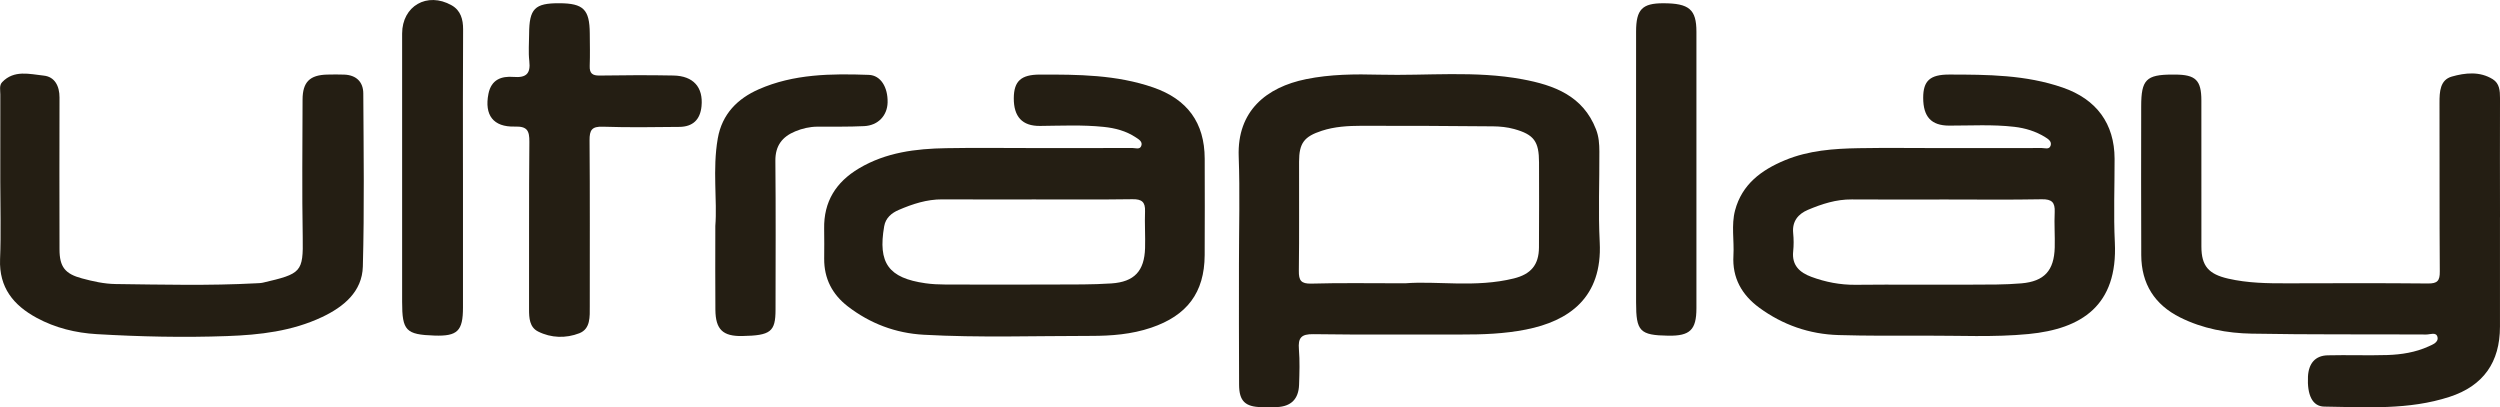
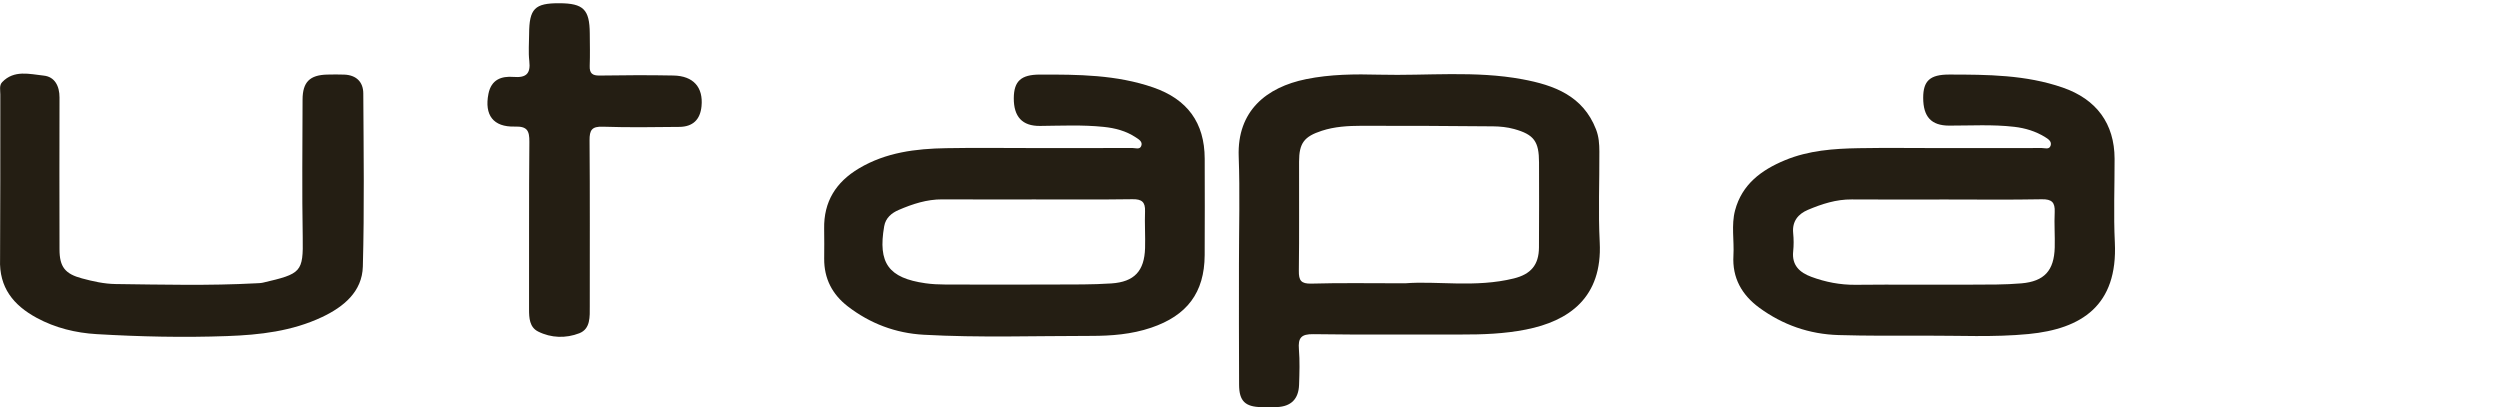
<svg xmlns="http://www.w3.org/2000/svg" id="Layer_2" data-name="Layer 2" viewBox="0 0 780.98 127.24">
  <defs>
    <style>
      .cls-1 {
        fill: #241e13;
        stroke-width: 0px;
      }
    </style>
  </defs>
  <g id="_Слой_1" data-name="Слой 1">
    <g>
      <path class="cls-1" d="M387.04,82.53c0-11.22.33-22.46-.08-33.66-.52-14.23,8.69-21.63,21.03-24.14,7.59-1.55,15.27-1.6,22.96-1.4,14.9.38,29.89-1.32,44.68,1.44,9.82,1.83,18.86,5.11,22.95,15.63.9,2.31,1.04,4.59,1.05,6.93.05,9.45-.37,18.92.11,28.35.88,17.28-9.62,24.62-23.06,27.27-6.72,1.33-13.47,1.57-20.28,1.55-15.37-.05-30.74.12-46.11-.11-3.84-.06-4.81,1.17-4.52,4.73.3,3.67.17,7.38.05,11.07-.15,4.46-2.49,6.77-6.87,6.98-1.62.08-3.25.05-4.88.02-5.07-.1-6.97-1.88-6.99-6.98-.08-12.58-.03-25.13-.04-37.68ZM438.99,88.5c9.78-.8,21.96,1.45,33.93-1.52,5.29-1.31,7.8-4.2,7.84-9.65.07-8.86.03-17.72.02-26.58-.01-6.55-1.54-8.72-7.8-10.45-2.1-.58-4.37-.81-6.56-.83-13.74-.13-27.49-.19-41.23-.17-4.13.01-8.27.25-12.26,1.55-5.53,1.8-7.1,3.85-7.11,9.64-.03,11.37.08,22.74-.07,34.11-.04,3.02.68,4.08,3.91,4,9.01-.26,18.03-.1,29.33-.1Z" />
      <path class="cls-1" d="M606.35,46.26c10.5,0,20.99.02,31.49-.02.95,0,2.29.56,2.74-.7.49-1.39-.82-2.16-1.73-2.73-2.92-1.8-6.15-2.79-9.58-3.19-6.78-.79-13.58-.37-20.37-.38-5.58-.01-8.09-2.74-8.11-8.65-.01-5.35,2.13-7.31,8.13-7.3,11.98.01,23.93.07,35.47,4.07,10.52,3.64,16.16,11.25,16.19,22.23.02,8.71-.34,17.44.08,26.14.95,19.72-10.37,27.01-26.96,28.62-10.85,1.05-21.85.46-32.79.5-8.87.03-17.74.08-26.6-.18-9.08-.27-17.39-3.17-24.72-8.54-5.44-3.99-8.49-9.3-8.08-16.29.27-4.71-.71-9.52.51-14.12,2.16-8.13,8.2-12.61,15.61-15.68,7.39-3.06,15.19-3.61,23.02-3.75,8.55-.15,17.12-.03,25.7-.03ZM607.7,62.32c-9.75,0-19.5.06-29.24-.02-4.85-.04-9.32,1.41-13.67,3.25-3.05,1.29-4.98,3.57-4.62,7.26.19,1.9.2,3.85,0,5.75-.45,4.36,2.09,6.59,5.65,7.91,4.44,1.65,9.02,2.54,13.83,2.5,12.11-.12,24.22,0,36.33-.05,5.16-.02,10.35.04,15.48-.4,7.2-.62,10.22-4.02,10.42-11.19.1-3.68-.19-7.38-.01-11.06.15-3.06-.91-4.08-4.05-4.02-10.03.19-20.08.07-30.12.07Z" />
      <path class="cls-1" d="M322.25,46.25c10.5,0,21,.02,31.49-.02.95,0,2.31.57,2.77-.61.54-1.37-.77-2.09-1.72-2.72-3.02-2-6.41-2.89-10-3.26-6.64-.69-13.28-.36-19.93-.3-5.53.05-8.19-2.89-8.16-8.67.03-5.32,2.26-7.36,8.12-7.37,11.98-.03,23.93.03,35.48,4.03,10.6,3.68,16.01,10.98,16.04,22.24.03,10.04.04,20.09-.01,30.13-.06,11.76-5.56,18.9-16.71,22.67-6.15,2.08-12.45,2.56-18.78,2.56-17.44-.01-34.9.61-52.33-.36-8.73-.49-16.72-3.5-23.69-8.88-4.85-3.75-7.4-8.7-7.35-14.9.02-3.1.05-6.2-.01-9.31-.16-8.49,3.67-14.59,10.88-18.88,8.44-5.02,17.75-6.15,27.27-6.31,8.9-.16,17.77-.04,26.64-.04ZM323.65,62.3c-9.76,0-19.51.04-29.27-.02-4.85-.03-9.33,1.45-13.67,3.32-2.15.93-4.04,2.44-4.5,5.09-1.99,11.51,1.34,16.15,12.91,17.8,2.04.29,4.12.38,6.18.39,11.38.04,22.76.05,34.15,0,5.91-.02,11.83.05,17.72-.34,7.2-.47,10.33-3.89,10.54-11.03.11-3.83-.15-7.68-.01-11.51.11-2.91-1.03-3.81-3.9-3.77-10.05.15-20.1.06-30.15.07Z" />
-       <path class="cls-1" d="M780.97,67.91v34.13c0,11.09-5.17,18.49-15.74,21.93-12.77,4.16-26.02,3.24-39.15,3.05-3.71-.05-5.37-3.63-5.09-9.38.21-4.12,2.28-6.55,6.15-6.64,6.21-.15,12.42.1,18.63-.09,4.43-.14,8.84-.84,12.92-2.7,1.23-.56,3.18-1.28,2.75-2.96-.41-1.61-2.29-.74-3.48-.75-18.19-.1-36.38.07-54.57-.27-7.67-.14-15.26-1.54-22.29-5.04-8.05-4.01-12.14-10.54-12.19-19.46-.09-15.51-.02-31.03-.02-46.54,0-8.28,1.57-9.88,9.69-9.89h.89c6.43.02,8.21,1.74,8.22,8.07.02,15.22,0,30.44.01,45.66,0,6.11,2.29,8.62,8.35,10.01,6.12,1.41,12.29,1.49,18.51,1.47,14.64-.04,29.28-.09,43.92.05,2.93.03,3.72-.83,3.69-3.73-.13-17.58-.03-35.16-.09-52.75-.01-3.42.17-7.1,3.82-8.15,4.17-1.19,8.77-1.71,12.83.83,2.09,1.31,2.26,3.59,2.25,5.91-.04,12.42-.02,24.83,0,37.24Z" />
-       <path class="cls-1" d="M.09,56.57c0-9.01-.01-18.03.01-27.04,0-1.31-.39-2.86.57-3.86,3.74-3.93,8.62-2.51,12.99-2.05,3.44.36,4.94,3.25,4.93,6.84-.05,15.81-.03,31.62,0,47.43,0,5.49,1.74,7.67,7.02,9.08,3.43.92,6.9,1.71,10.46,1.76,14.64.18,29.27.55,43.9-.23.74-.04,1.49-.04,2.21-.21,11.93-2.78,12.58-3.23,12.39-14.15-.25-14.33-.08-28.67-.05-43,.01-5.5,2.24-7.72,7.74-7.84,1.77-.04,3.55-.06,5.32.01,3.73.16,5.89,2.29,5.91,5.87.1,18.03.35,36.06-.14,54.08-.21,7.86-6,12.6-12.7,15.77-9.38,4.44-19.48,5.6-29.73,5.96-13.6.49-27.19.19-40.76-.61-6.48-.38-12.87-1.93-18.67-5.07C4.23,95.38-.33,89.85.02,80.96c.33-8.13.07-16.26.07-24.39Z" />
+       <path class="cls-1" d="M.09,56.57c0-9.01-.01-18.03.01-27.04,0-1.31-.39-2.86.57-3.86,3.74-3.93,8.62-2.51,12.99-2.05,3.44.36,4.94,3.25,4.93,6.84-.05,15.81-.03,31.62,0,47.43,0,5.49,1.74,7.67,7.02,9.08,3.43.92,6.9,1.71,10.46,1.76,14.64.18,29.27.55,43.9-.23.74-.04,1.49-.04,2.21-.21,11.93-2.78,12.58-3.23,12.39-14.15-.25-14.33-.08-28.67-.05-43,.01-5.5,2.24-7.72,7.74-7.84,1.77-.04,3.55-.06,5.32.01,3.73.16,5.89,2.29,5.91,5.87.1,18.03.35,36.06-.14,54.08-.21,7.86-6,12.6-12.7,15.77-9.38,4.44-19.48,5.6-29.73,5.96-13.6.49-27.19.19-40.76-.61-6.48-.38-12.87-1.93-18.67-5.07C4.23,95.38-.33,89.85.02,80.96Z" />
      <path class="cls-1" d="M174.77,1.01c7.48.04,9.41,1.94,9.47,9.4.03,3.39.1,6.79-.02,10.18-.08,2.31.81,3.05,3.11,3.01,7.68-.12,15.36-.16,23.04-.01,6.24.12,9.35,3.67,8.78,9.59-.4,4.16-2.68,6.41-6.91,6.46-7.98.08-15.96.21-23.93-.06-3.45-.12-4.16,1.07-4.14,4.26.14,17.26.06,34.53.07,51.79,0,3.28.27,7.1-3.28,8.48-4.15,1.61-8.77,1.52-12.87-.55-2.66-1.34-2.83-4.2-2.82-6.99.05-17.41-.07-34.83.1-52.24.03-3.52-.66-4.9-4.53-4.79-6.8.19-9.55-3.62-8.26-10.21.89-4.51,4.08-5.6,7.86-5.3,3.94.31,5.36-1.01,4.91-4.95-.32-2.77-.07-5.6-.06-8.4.03-7.98,1.73-9.71,9.48-9.67Z" />
-       <path class="cls-1" d="M511.09,53.25c0-14.47-.02-28.95.01-43.42.01-6.87,1.91-8.81,8.46-8.81,8.11,0,10.39,1.91,10.39,8.9.02,28.8.02,57.59,0,86.39-.01,6.76-2.02,8.66-8.78,8.56-8.91-.14-10.08-1.35-10.07-10.42,0-13.73-.01-27.47-.01-41.2Z" />
-       <path class="cls-1" d="M144.63,53.1c0,14.33,0,28.66,0,42.99,0,7.31-1.73,8.98-8.89,8.74-8.95-.3-10.12-1.52-10.12-10.56,0-27.92-.02-55.85,0-83.77,0-8.62,7.82-13.14,15.44-8.86,2.83,1.59,3.63,4.36,3.61,7.58-.1,14.63-.05,29.26-.05,43.88Z" />
-       <path class="cls-1" d="M223.46,70.59c.64-7.9-.93-17.66.77-27.36,1.34-7.64,6.21-12.43,12.76-15.32,10.94-4.83,22.71-4.94,34.42-4.52,3.72.13,5.98,3.86,5.87,8.62-.1,4.09-2.96,7.18-7.33,7.39-4.87.24-9.75.14-14.63.17-2.4.02-4.72.56-6.9,1.47-4.04,1.67-6.24,4.47-6.2,9.18.15,15.51.07,31.03.05,46.54-.01,6.88-1.52,8.05-10.42,8.21-6.03.11-8.31-2.03-8.37-8.19-.08-8.13-.02-16.25-.02-26.19Z" />
    </g>
  </g>
</svg>